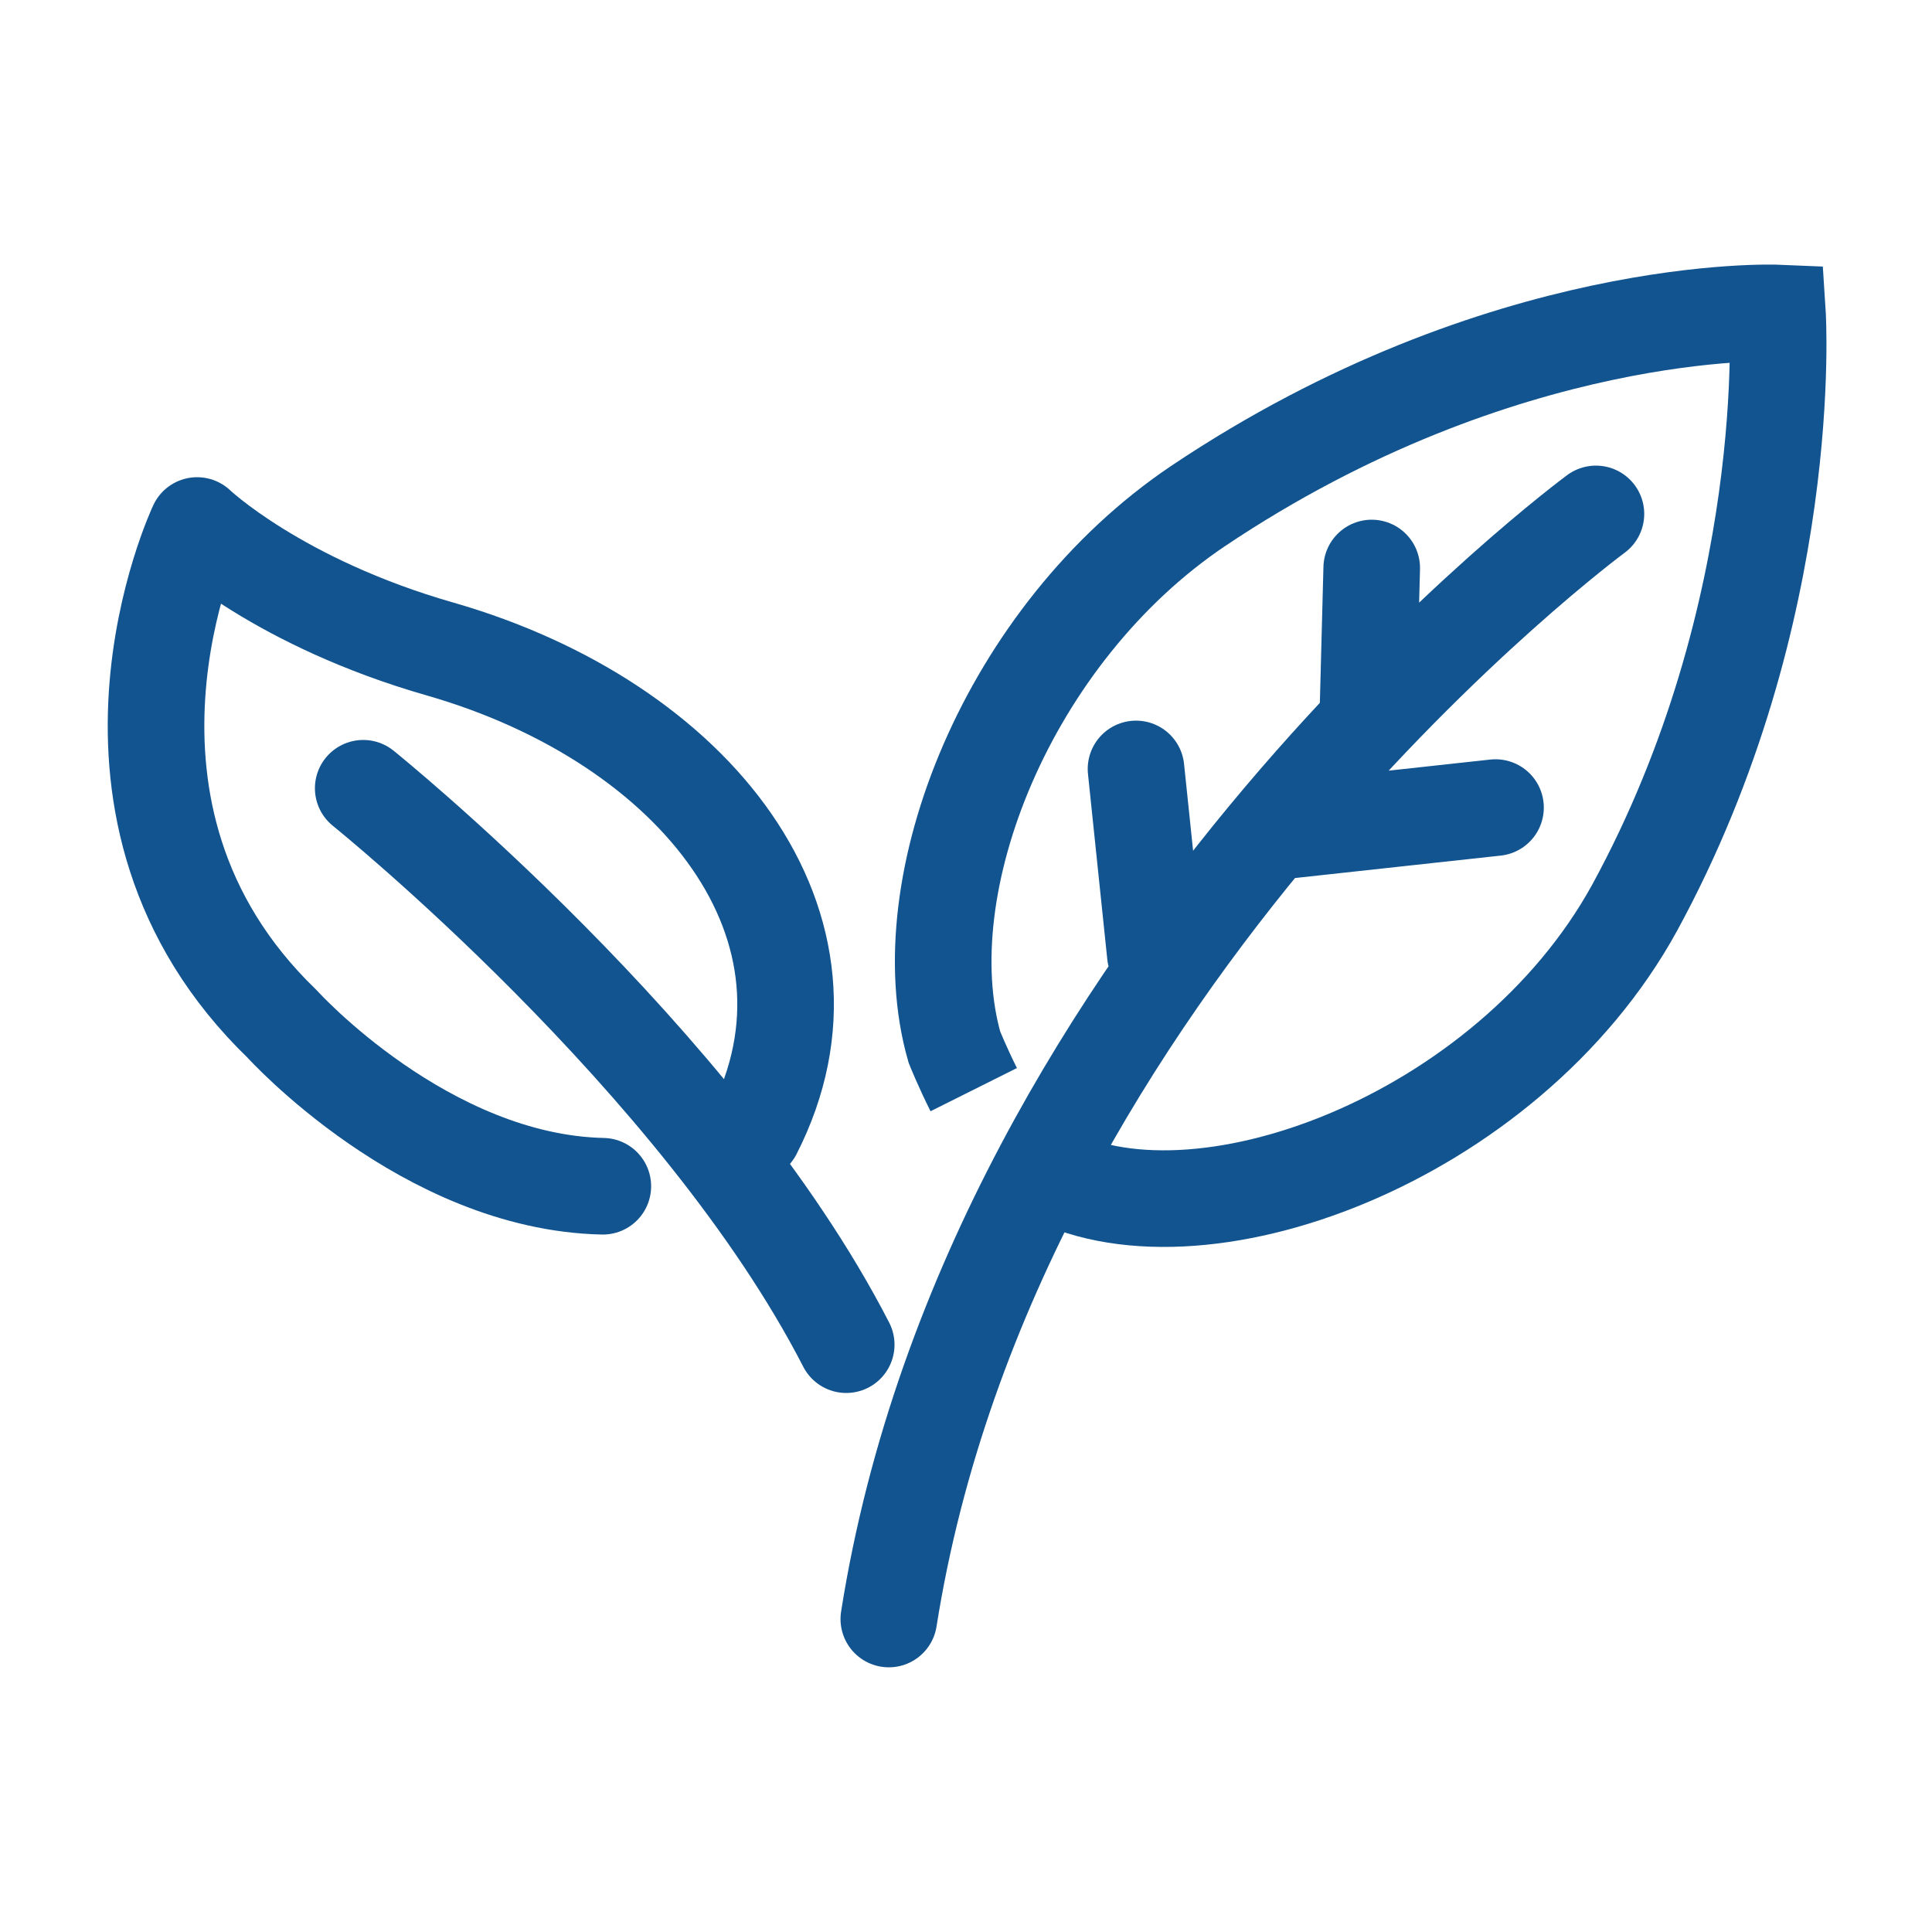
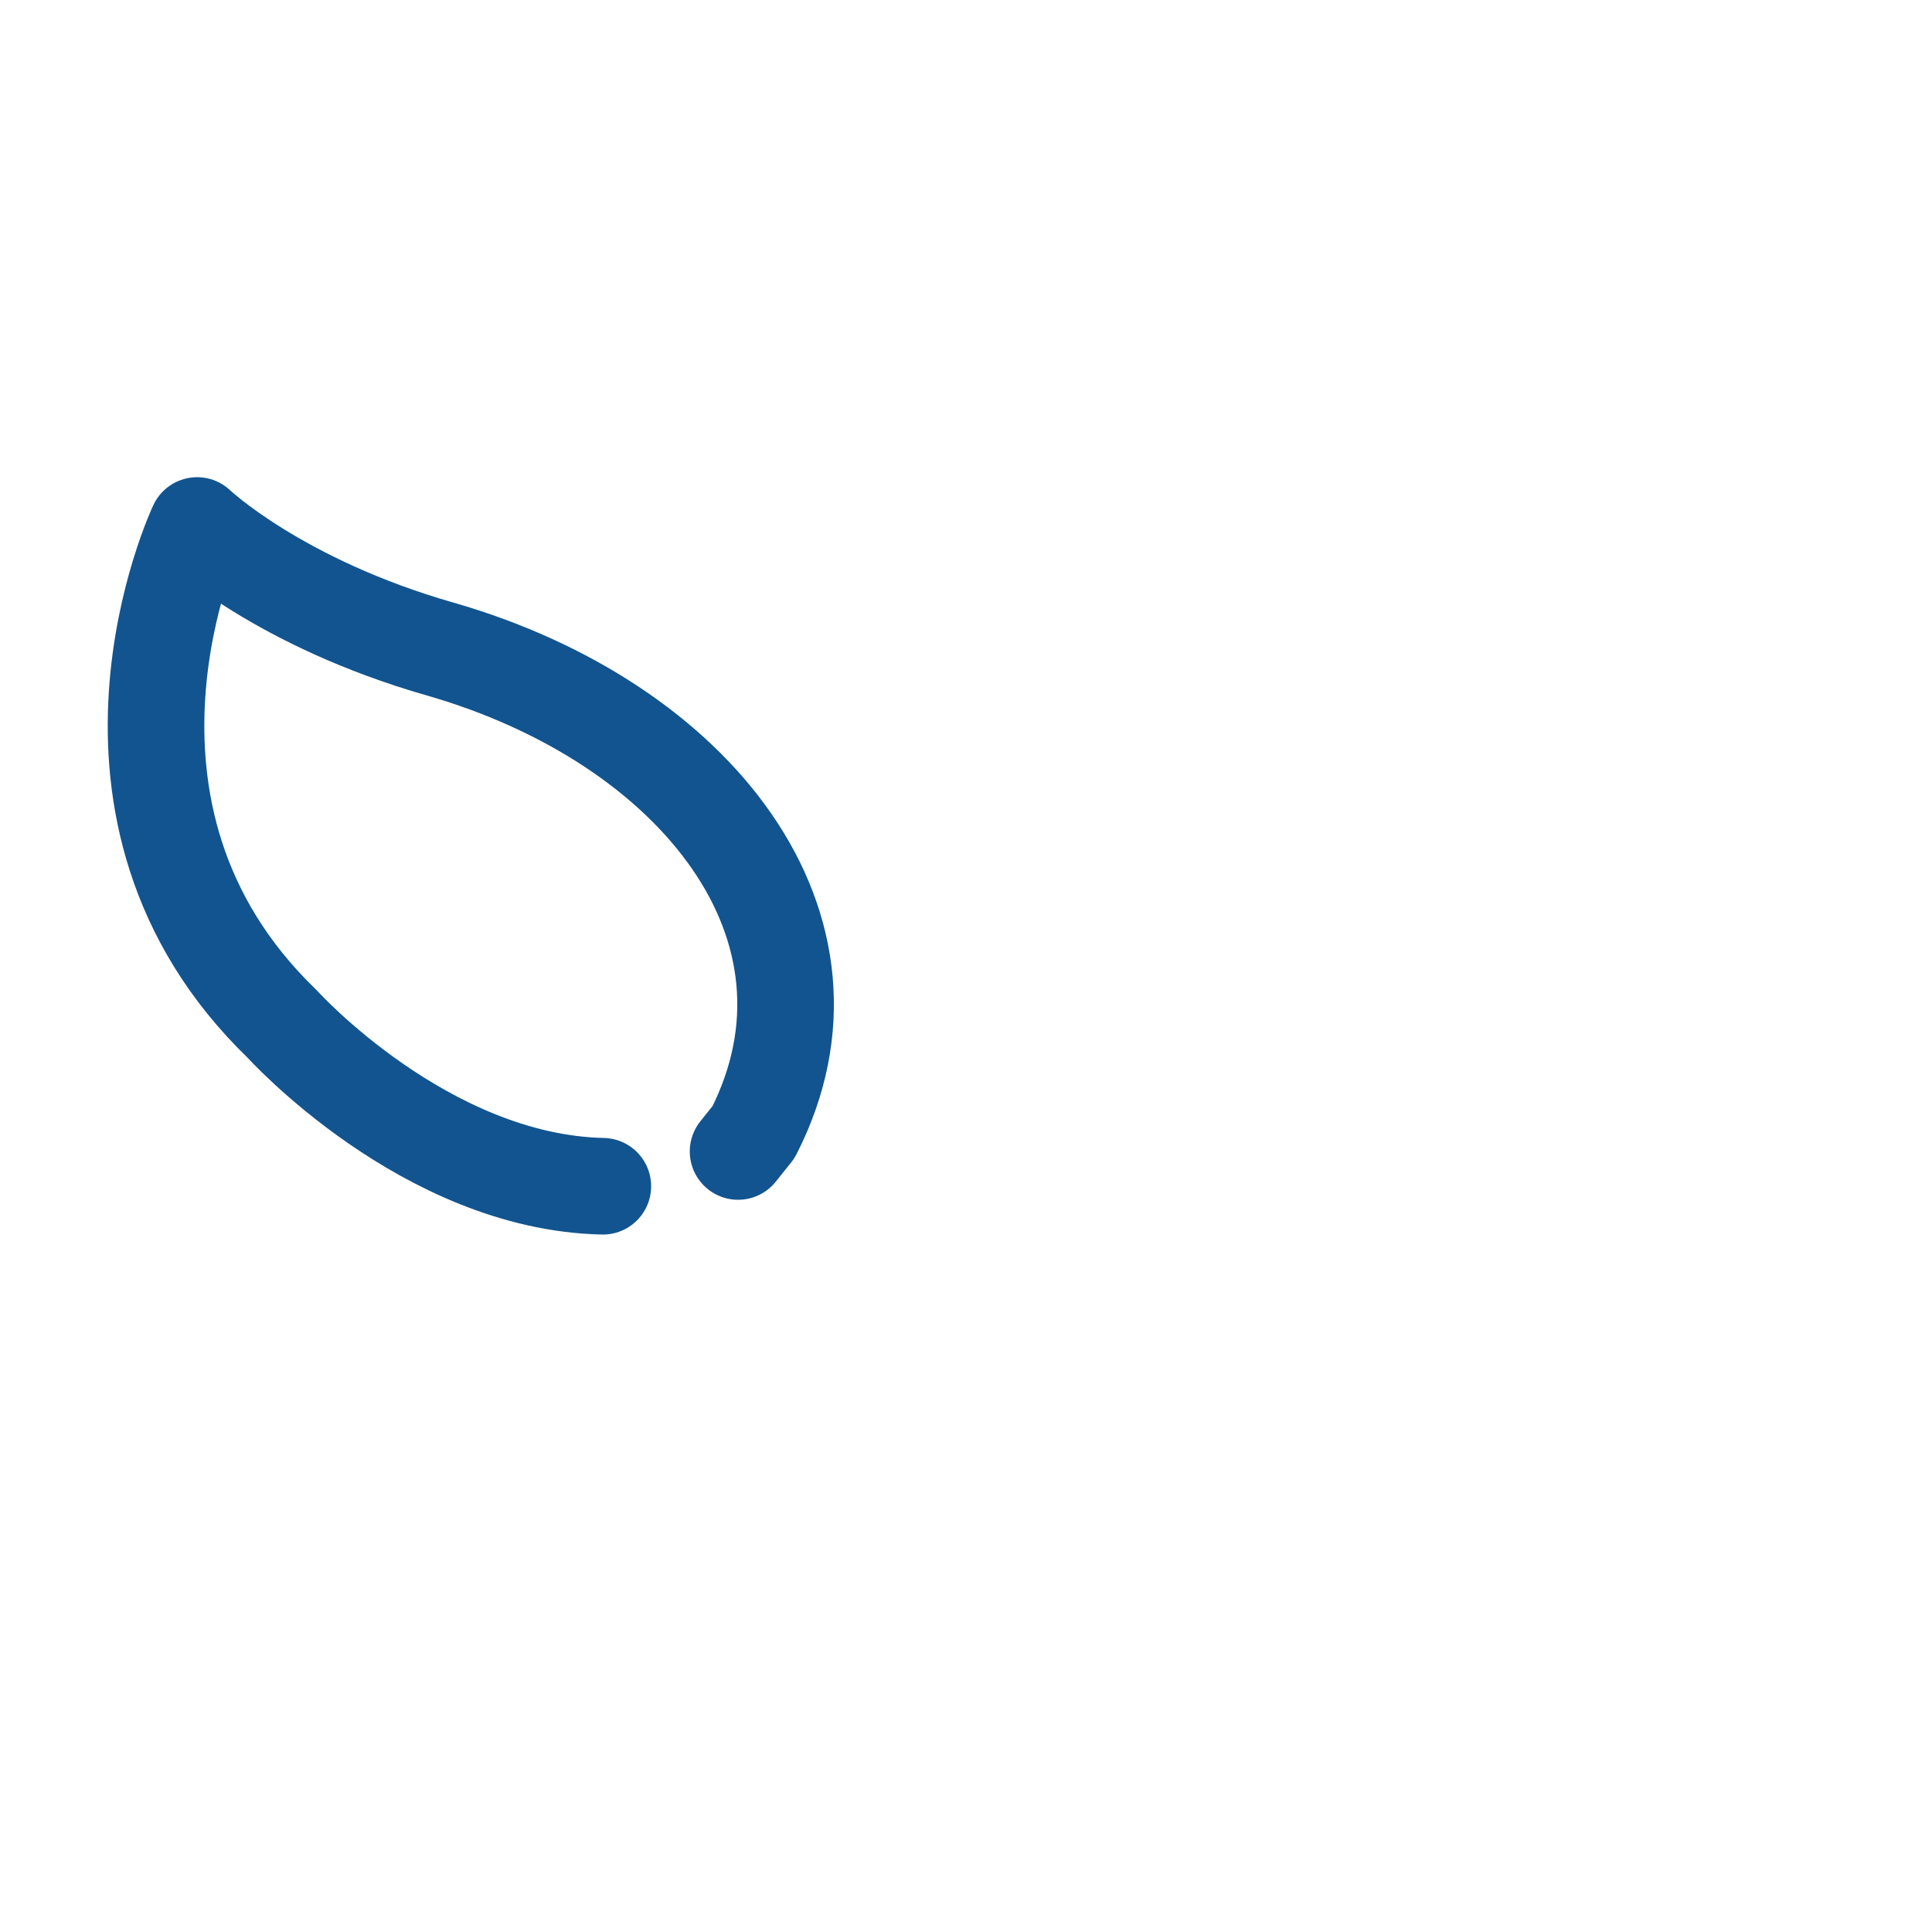
<svg xmlns="http://www.w3.org/2000/svg" width="40" height="40" fill="none">
  <path d="M12.481 24.56c-3.68-.08-6.64-3.36-6.64-3.36-4.56-4.4-1.76-10.32-1.76-10.32s1.68 1.6 5.04 2.56c5.28 1.52 8.64 5.76 6.48 10l-.32.4" stroke="#12548F" stroke-width="2" stroke-miterlimit="10" stroke-linecap="round" stroke-linejoin="round" />
-   <path d="M7.52 16.32s6.96 5.6 10 11.52" stroke="#12548F" stroke-width="2" stroke-miterlimit="10" stroke-linecap="round" />
-   <path d="M21.6 24.24c3.12 1.76 9.6-.64 12.24-5.44C37.2 12.64 36.8 6.48 36.8 6.48s-5.68-.24-12 4c-3.92 2.64-6 7.84-5.04 11.2 0 0 .16.4.4.88" stroke="#12548F" stroke-width="2" stroke-miterlimit="10" />
-   <path d="M33.042 10.64s-12.48 9.2-14.64 22.88m8.161-16.32l4.4-.48m-7.443-.8l.4 3.84m4.48-8l-.08 3.04" stroke="#12548F" stroke-width="2" stroke-miterlimit="10" stroke-linecap="round" stroke-linejoin="round" />
</svg>